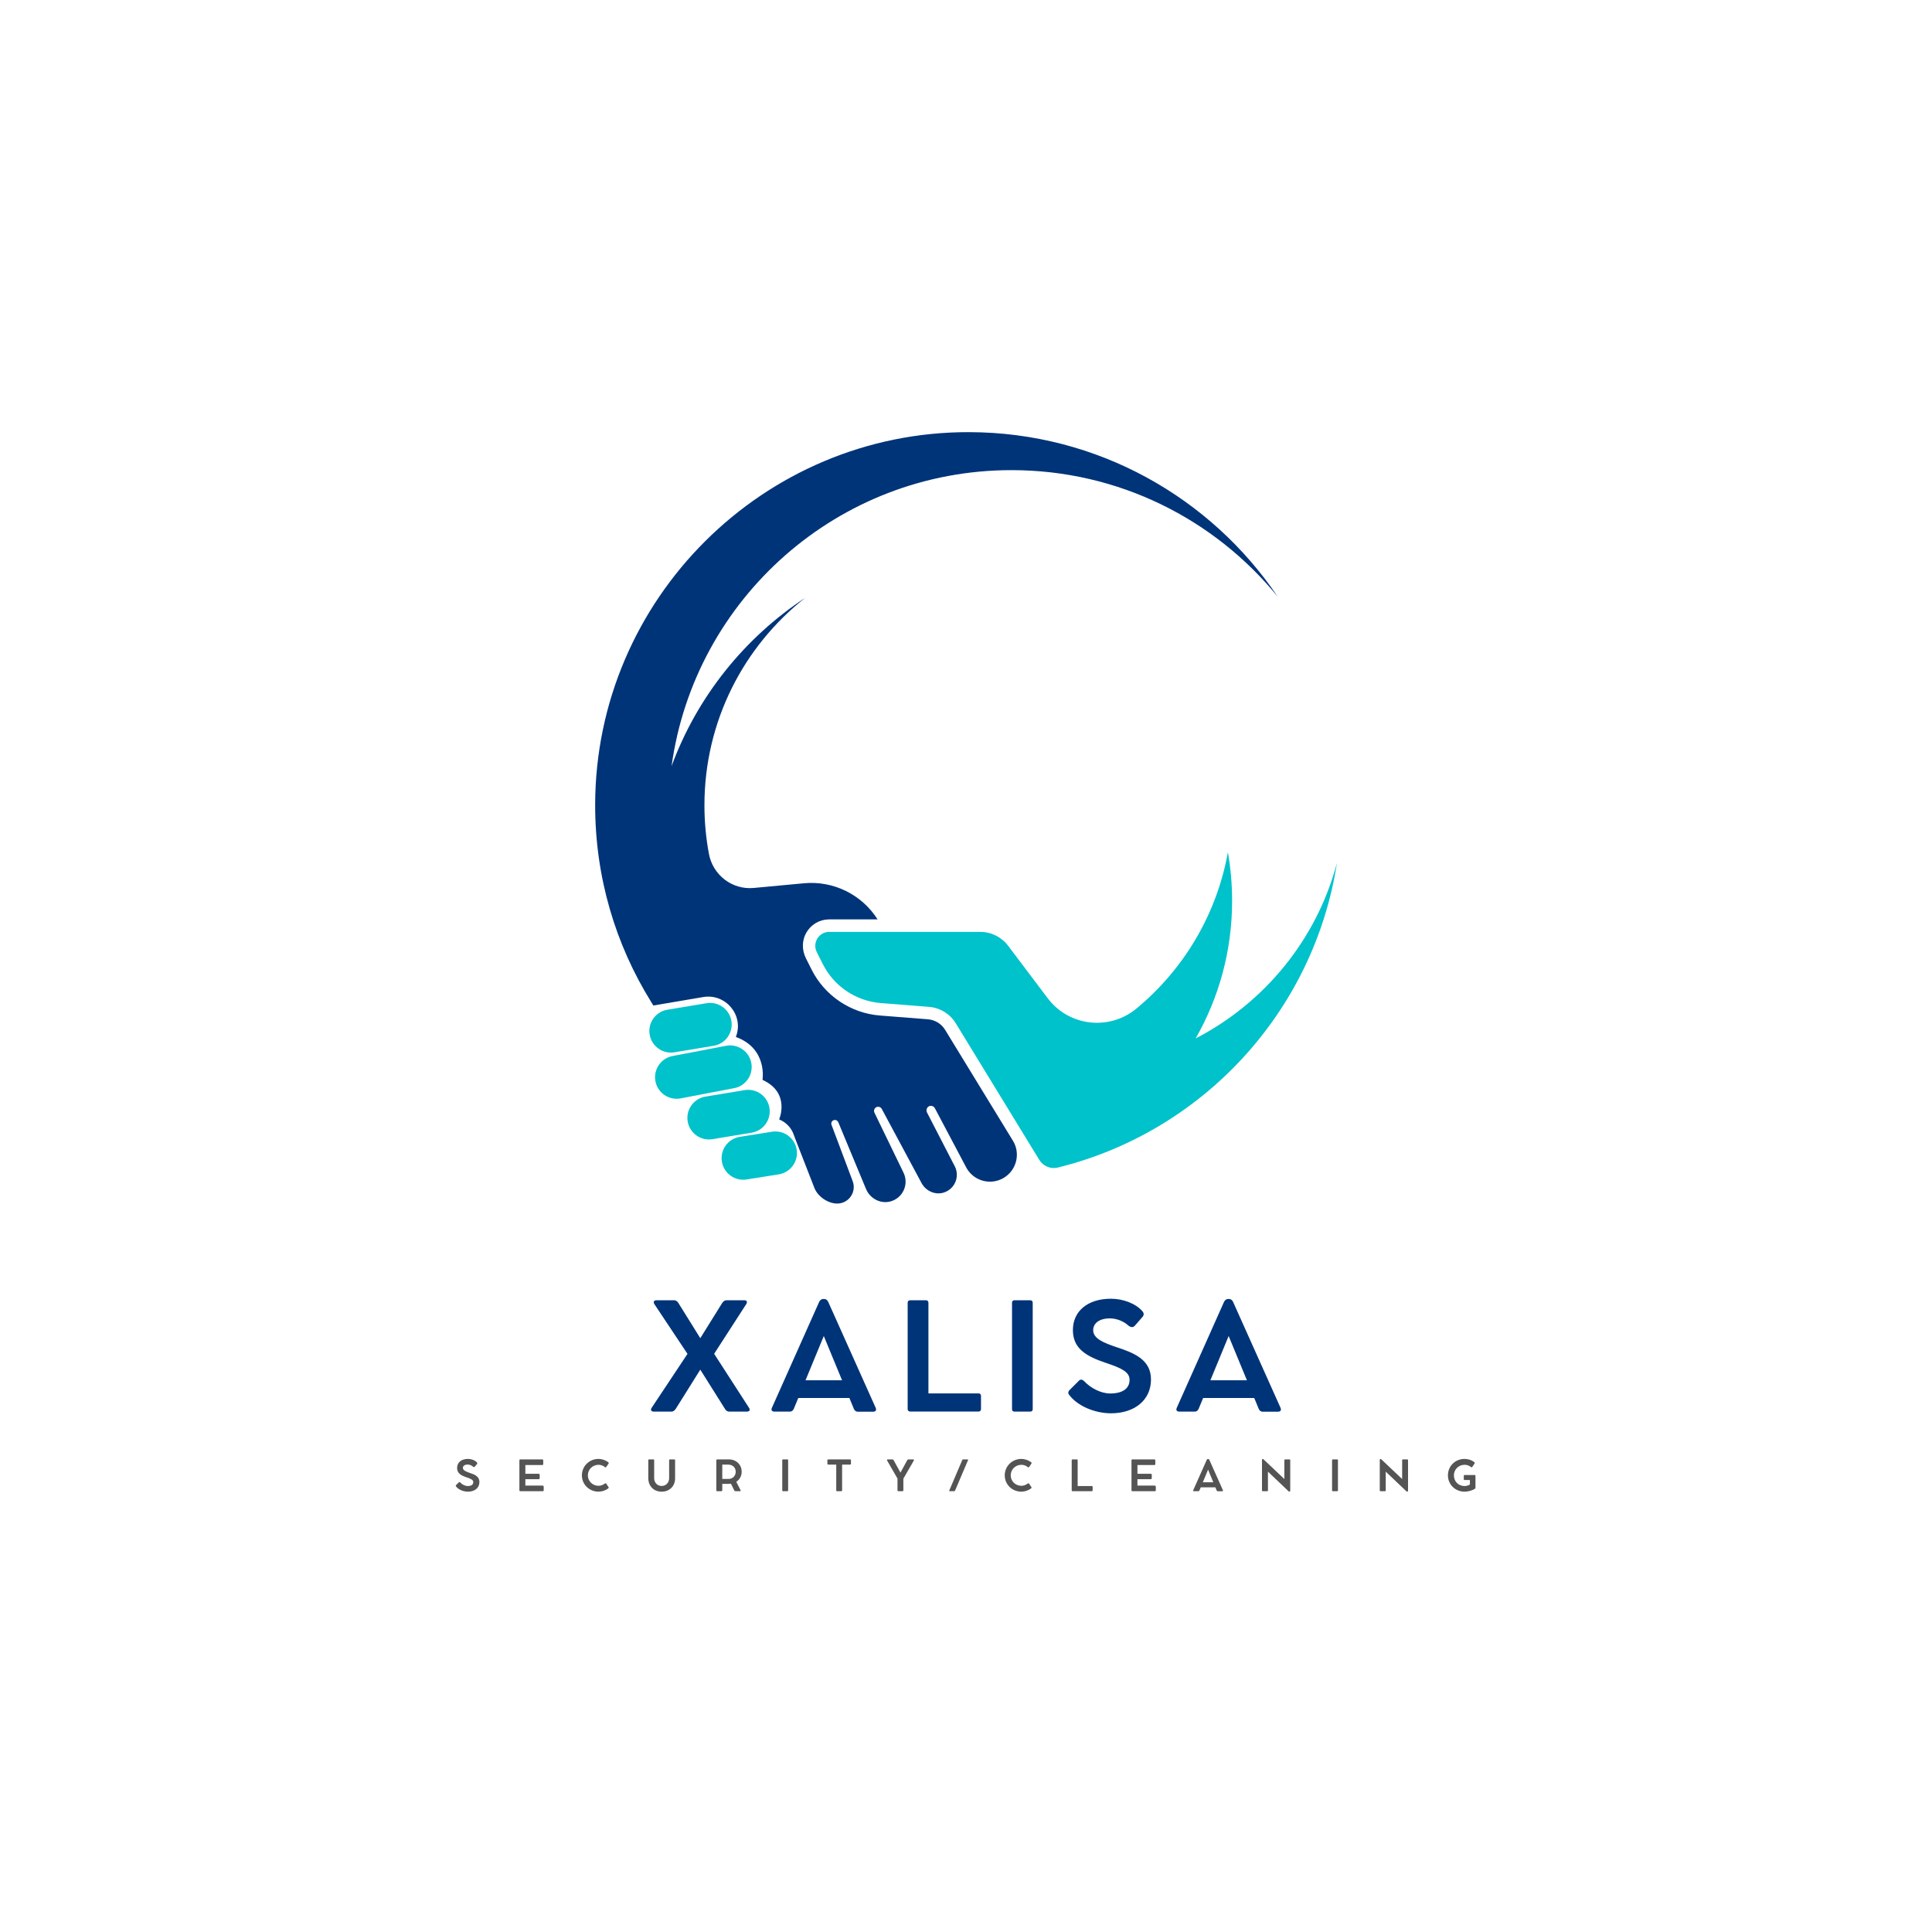
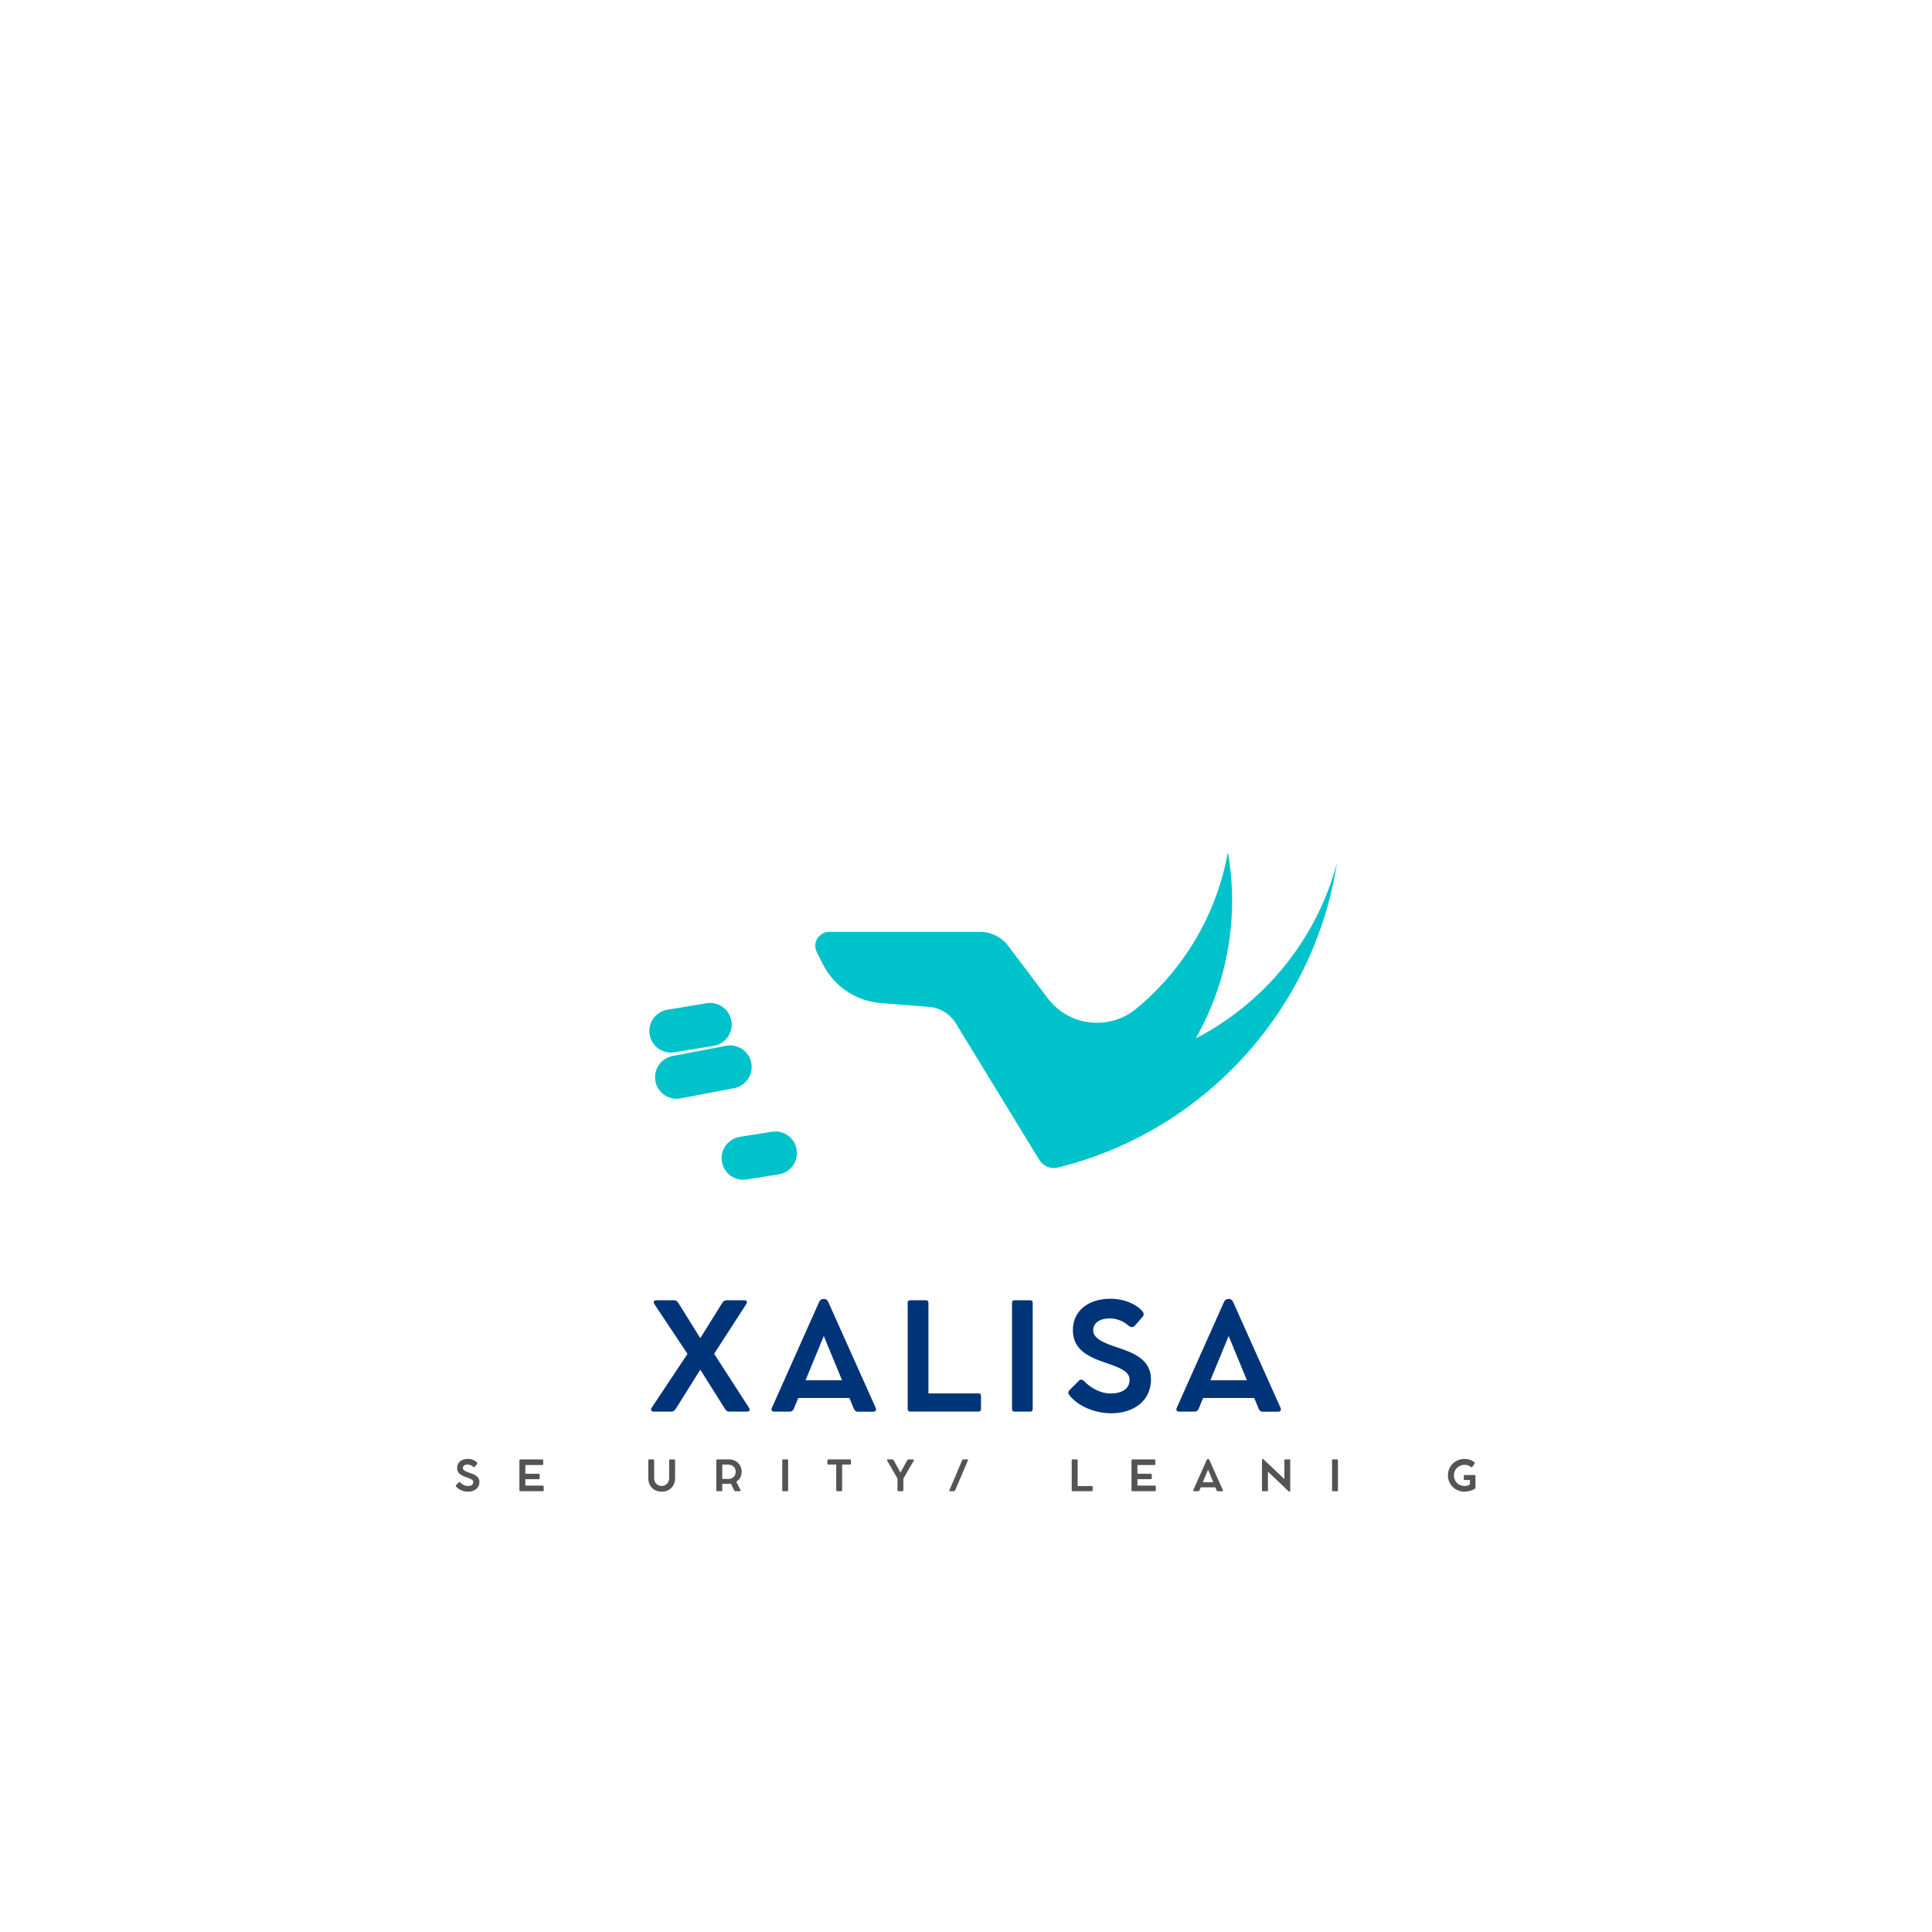
<svg xmlns="http://www.w3.org/2000/svg" width="500" zoomAndPan="magnify" viewBox="0 0 375 375" height="500" preserveAspectRatio="xMidYMid meet" version="1.0">
  <defs>
    <g />
    <clipPath id="0316031ee7">
      <path d="M 158 165 L 259.5 165 L 259.5 227 L 158 227 Z M 158 165 " clip-rule="nonzero" />
    </clipPath>
    <clipPath id="d56cbb71c7">
      <path d="M 115.5 83.762 L 249 83.762 L 249 233.762 L 115.5 233.762 Z M 115.5 83.762 " clip-rule="nonzero" />
    </clipPath>
  </defs>
  <g clip-path="url(#0316031ee7)">
    <path fill="#00c2cb" d="M 232.078 201.555 C 236.582 193.68 239.152 184.562 239.152 174.844 C 239.152 171.633 238.871 168.484 238.332 165.43 C 236.152 177.555 229.707 188.199 220.602 195.746 C 215.332 200.117 207.492 199.23 203.367 193.766 L 195.676 183.57 C 194.395 181.875 192.395 180.879 190.27 180.879 L 160.953 180.879 C 160.945 180.879 160.938 180.879 160.934 180.879 C 158.93 180.895 157.637 183.004 158.535 184.797 L 159.703 187.121 C 161.871 191.441 166.141 194.312 170.961 194.691 L 172.699 194.828 L 180.301 195.43 C 182.453 195.598 184.395 196.789 185.52 198.629 L 188.969 204.27 L 190.898 207.426 L 201.715 225.117 C 201.906 225.434 202.148 225.707 202.422 225.938 C 203.215 226.602 204.289 226.879 205.328 226.621 C 205.336 226.617 205.344 226.617 205.352 226.613 C 233.406 219.691 255.016 196.422 259.504 167.488 C 255.566 182.332 245.449 194.66 232.078 201.555 " fill-opacity="1" fill-rule="nonzero" />
  </g>
  <g clip-path="url(#d56cbb71c7)">
-     <path fill="#003479" d="M 183.449 199.895 C 182.73 198.719 181.484 197.953 180.109 197.844 L 170.77 197.109 C 165.141 196.668 160.07 193.258 157.535 188.207 L 156.43 186.008 C 155.645 184.441 155.625 182.57 156.492 181.051 C 157.387 179.48 159 178.512 160.789 178.457 L 160.953 178.453 L 170.34 178.453 C 167.277 173.625 161.762 170.906 156.055 171.441 L 146.301 172.352 C 142.125 172.742 138.371 169.863 137.602 165.738 C 137.031 162.68 136.73 159.527 136.73 156.305 C 136.73 139.961 144.387 125.41 156.301 116.031 C 144.496 123.809 135.309 135.234 130.352 148.703 C 134.816 116.25 162.656 91.254 196.336 91.254 C 217.188 91.254 235.797 100.832 248.012 115.828 C 235.027 96.605 213.062 83.945 188.137 83.879 C 148.234 83.777 115.578 116.289 115.52 156.195 C 115.5 170.242 119.48 183.355 126.383 194.465 C 126.531 194.699 126.672 194.934 126.82 195.168 L 136.488 193.527 C 140.809 192.797 144.363 196.973 142.895 201.098 C 142.852 201.211 142.828 201.273 142.828 201.273 C 149.051 203.539 148 209.602 148 209.602 C 153.496 212.105 151.234 217.281 151.234 217.281 C 153.176 218.082 153.859 219.656 154.035 220.168 C 154.125 220.43 154.223 220.688 154.324 220.949 L 158.082 230.594 C 158.73 232.254 160.715 233.609 162.496 233.609 C 164.742 233.609 166.297 231.363 165.504 229.262 L 163.746 224.578 L 161.398 218.332 C 161.234 217.898 161.535 217.418 162.008 217.383 C 162.32 217.359 162.602 217.562 162.723 217.852 L 165.805 225.277 L 168.09 230.77 C 168.875 232.664 170.949 233.75 172.914 233.176 C 175.273 232.484 176.445 229.848 175.379 227.637 C 175.379 227.637 175.379 227.633 175.379 227.633 L 169.73 215.969 C 169.488 215.469 169.82 214.879 170.375 214.824 C 170.695 214.793 171 214.961 171.152 215.242 L 178.023 228.047 L 178.875 229.637 C 179.715 231.199 181.555 232.016 183.242 231.457 C 184.555 231.023 185.43 229.926 185.66 228.688 C 185.801 227.93 185.703 227.121 185.32 226.375 L 179.941 215.953 C 179.707 215.496 179.879 214.906 180.355 214.711 C 180.777 214.535 181.25 214.715 181.457 215.105 L 187.535 226.586 C 188.027 227.512 188.758 228.23 189.613 228.707 C 191.039 229.496 192.805 229.609 194.383 228.863 C 194.684 228.723 194.965 228.551 195.223 228.359 C 197.379 226.797 198.055 223.785 196.609 221.418 L 183.449 199.895 " fill-opacity="1" fill-rule="nonzero" />
-   </g>
+     </g>
  <path fill="#00c2cb" d="M 130.914 204.25 L 138.52 202.988 C 140.801 202.609 142.344 200.453 141.965 198.168 C 141.586 195.887 139.43 194.344 137.148 194.723 L 129.543 195.984 C 127.262 196.363 125.719 198.52 126.098 200.801 C 126.477 203.082 128.633 204.625 130.914 204.25 " fill-opacity="1" fill-rule="nonzero" />
  <path fill="#00c2cb" d="M 145.844 206.414 C 145.465 204.133 143.309 202.59 141.027 202.969 L 130.648 204.953 C 128.367 205.332 126.824 207.488 127.203 209.77 C 127.578 212.051 129.738 213.594 132.02 213.215 L 142.398 211.23 C 144.68 210.852 146.223 208.695 145.844 206.414 " fill-opacity="1" fill-rule="nonzero" />
-   <path fill="#00c2cb" d="M 149.348 215.035 C 148.969 212.754 146.812 211.211 144.531 211.59 L 136.926 212.852 C 134.645 213.23 133.102 215.387 133.48 217.668 C 133.859 219.949 136.016 221.492 138.297 221.113 L 145.898 219.852 C 148.184 219.473 149.727 217.316 149.348 215.035 " fill-opacity="1" fill-rule="nonzero" />
  <path fill="#00c2cb" d="M 149.809 219.672 L 143.566 220.668 C 141.285 221.043 139.742 223.203 140.121 225.484 C 140.496 227.766 142.656 229.309 144.938 228.93 L 151.18 227.938 C 153.465 227.559 155.008 225.398 154.629 223.117 C 154.25 220.836 152.094 219.293 149.809 219.672 " fill-opacity="1" fill-rule="nonzero" />
  <g fill="#003479" fill-opacity="1">
    <g transform="translate(125.692, 273.975)">
      <g>
        <path d="M 19.672 -0.75 L 12.922 -11.203 L 19.141 -20.828 C 19.422 -21.266 19.266 -21.594 18.812 -21.594 L 15.266 -21.594 C 15.016 -21.594 14.688 -21.391 14.484 -21.062 L 10.234 -14.234 L 5.984 -21.062 C 5.812 -21.375 5.469 -21.594 5.219 -21.594 L 1.688 -21.594 C 1.219 -21.594 1.047 -21.25 1.344 -20.812 L 7.75 -11.188 L 0.812 -0.75 C 0.516 -0.312 0.703 0.016 1.188 0.016 L 4.688 0.016 C 4.938 0.016 5.25 -0.172 5.469 -0.516 L 10.234 -8.125 L 15.031 -0.5 C 15.234 -0.156 15.531 0.016 15.812 0.016 L 19.281 0.016 C 19.797 0.016 19.984 -0.312 19.672 -0.75 Z M 19.672 -0.75 " />
      </g>
    </g>
  </g>
  <g fill="#003479" fill-opacity="1">
    <g transform="translate(149.085, 273.975)">
      <g>
        <path d="M 20.891 -0.703 L 11.672 -21.281 C 11.516 -21.625 11.234 -21.844 10.891 -21.844 L 10.703 -21.844 C 10.391 -21.844 10.078 -21.641 9.922 -21.297 L 0.734 -0.703 C 0.547 -0.266 0.75 0.016 1.219 0.016 L 4.266 0.016 C 4.609 0.016 4.875 -0.234 5 -0.547 L 5.859 -2.625 L 15.781 -2.625 L 16.641 -0.531 C 16.766 -0.219 17.031 0.031 17.359 0.031 L 20.422 0.031 C 20.891 0.031 21.062 -0.281 20.891 -0.703 Z M 7.266 -6.062 L 10.812 -14.656 L 14.359 -6.062 Z M 7.266 -6.062 " />
      </g>
    </g>
  </g>
  <g fill="#003479" fill-opacity="1">
    <g transform="translate(173.614, 273.975)">
      <g>
        <path d="M 16.328 -3.516 L 6.594 -3.516 L 6.594 -21.109 C 6.594 -21.422 6.406 -21.594 6.125 -21.594 L 3.047 -21.594 C 2.75 -21.594 2.562 -21.422 2.562 -21.109 L 2.562 -0.484 C 2.562 -0.172 2.75 0 3.047 0 L 16.328 0 C 16.625 0 16.797 -0.172 16.797 -0.484 L 16.797 -3.031 C 16.797 -3.344 16.625 -3.516 16.328 -3.516 Z M 16.328 -3.516 " />
      </g>
    </g>
  </g>
  <g fill="#003479" fill-opacity="1">
    <g transform="translate(193.87, 273.975)">
      <g>
        <path d="M 6.578 -21.109 C 6.578 -21.422 6.406 -21.594 6.094 -21.594 L 3.031 -21.594 C 2.734 -21.594 2.562 -21.422 2.562 -21.109 L 2.562 -0.453 C 2.562 -0.156 2.734 0.016 3.031 0.016 L 6.094 0.016 C 6.406 0.016 6.578 -0.156 6.578 -0.453 Z M 6.578 -21.109 " />
      </g>
    </g>
  </g>
  <g fill="#003479" fill-opacity="1">
    <g transform="translate(205.921, 273.975)">
      <g>
        <path d="M 9.734 0.344 C 14.281 0.344 17.484 -2.203 17.484 -6.219 C 17.484 -10.031 14.281 -11.359 10.812 -12.484 C 8.297 -13.328 6.266 -14.156 6.266 -15.781 C 6.266 -17.125 7.453 -18.078 9.516 -18.078 C 10.766 -18.078 12.188 -17.547 13.141 -16.641 C 13.609 -16.344 13.984 -16.234 14.391 -16.703 L 15.875 -18.406 C 16.141 -18.734 16.125 -19.125 15.828 -19.453 C 14.578 -20.922 12.141 -21.891 9.703 -21.891 C 5.188 -21.891 2.328 -19.469 2.328 -15.812 C 2.328 -12.328 4.719 -10.766 8.781 -9.422 C 11.703 -8.438 13.328 -7.703 13.328 -6.156 C 13.328 -4.5 12.016 -3.5 9.578 -3.5 C 7.781 -3.5 5.766 -4.547 4.5 -5.906 C 4.156 -6.219 3.812 -6.281 3.547 -6.031 L 1.703 -4.188 C 1.391 -3.891 1.359 -3.531 1.578 -3.266 C 3.141 -1.141 6.469 0.344 9.734 0.344 Z M 9.734 0.344 " />
      </g>
    </g>
  </g>
  <g fill="#003479" fill-opacity="1">
    <g transform="translate(227.668, 273.975)">
      <g>
        <path d="M 20.891 -0.703 L 11.672 -21.281 C 11.516 -21.625 11.234 -21.844 10.891 -21.844 L 10.703 -21.844 C 10.391 -21.844 10.078 -21.641 9.922 -21.297 L 0.734 -0.703 C 0.547 -0.266 0.75 0.016 1.219 0.016 L 4.266 0.016 C 4.609 0.016 4.875 -0.234 5 -0.547 L 5.859 -2.625 L 15.781 -2.625 L 16.641 -0.531 C 16.766 -0.219 17.031 0.031 17.359 0.031 L 20.422 0.031 C 20.891 0.031 21.062 -0.281 20.891 -0.703 Z M 7.266 -6.062 L 10.812 -14.656 L 14.359 -6.062 Z M 7.266 -6.062 " />
      </g>
    </g>
  </g>
  <g fill="#545454" fill-opacity="1">
    <g transform="translate(88.052, 289.439)">
      <g>
        <path d="M 2.781 0.094 C 4.078 0.094 5 -0.625 5 -1.781 C 5 -2.875 4.078 -3.25 3.094 -3.562 C 2.375 -3.812 1.797 -4.047 1.797 -4.516 C 1.797 -4.891 2.125 -5.172 2.719 -5.172 C 3.078 -5.172 3.484 -5.016 3.766 -4.75 C 3.891 -4.672 4 -4.641 4.109 -4.766 L 4.531 -5.266 C 4.609 -5.359 4.609 -5.469 4.531 -5.562 C 4.172 -5.984 3.469 -6.266 2.766 -6.266 C 1.484 -6.266 0.672 -5.562 0.672 -4.516 C 0.672 -3.516 1.344 -3.078 2.516 -2.688 C 3.344 -2.406 3.812 -2.203 3.812 -1.766 C 3.812 -1.281 3.438 -1 2.734 -1 C 2.219 -1 1.641 -1.297 1.281 -1.688 C 1.188 -1.781 1.094 -1.797 1.016 -1.719 L 0.484 -1.203 C 0.391 -1.109 0.391 -1.016 0.453 -0.938 C 0.891 -0.328 1.844 0.094 2.781 0.094 Z M 2.781 0.094 " />
      </g>
    </g>
  </g>
  <g fill="#545454" fill-opacity="1">
    <g transform="translate(100.081, 289.439)">
      <g>
        <path d="M 5.203 -1.094 L 1.891 -1.094 L 1.891 -2.328 L 4.453 -2.328 C 4.594 -2.328 4.672 -2.406 4.672 -2.516 L 4.672 -3.188 C 4.672 -3.312 4.594 -3.375 4.453 -3.375 L 1.891 -3.375 L 1.891 -5.078 L 5.172 -5.078 C 5.297 -5.078 5.359 -5.141 5.359 -5.266 L 5.359 -5.984 C 5.359 -6.094 5.297 -6.172 5.172 -6.172 L 0.922 -6.172 C 0.797 -6.172 0.734 -6.109 0.734 -5.984 L 0.734 -0.172 C 0.734 -0.062 0.797 0 0.922 0 L 5.266 0 C 5.375 0 5.453 -0.062 5.453 -0.172 L 5.453 -0.859 C 5.453 -1 5.344 -1.094 5.203 -1.094 Z M 5.203 -1.094 " />
      </g>
    </g>
  </g>
  <g fill="#545454" fill-opacity="1">
    <g transform="translate(112.586, 289.439)">
      <g>
-         <path d="M 4.812 -1.484 C 4.469 -1.203 4 -1.047 3.594 -1.047 C 2.438 -1.047 1.516 -1.938 1.516 -3.078 C 1.516 -4.219 2.438 -5.125 3.594 -5.125 C 4.016 -5.125 4.484 -4.969 4.828 -4.672 C 4.922 -4.594 5.047 -4.609 5.078 -4.688 L 5.547 -5.375 C 5.594 -5.438 5.594 -5.531 5.484 -5.609 C 4.984 -6.016 4.219 -6.266 3.594 -6.266 C 1.797 -6.266 0.359 -4.859 0.359 -3.078 C 0.359 -1.297 1.797 0.094 3.594 0.094 C 4.234 0.094 4.969 -0.156 5.469 -0.531 C 5.547 -0.594 5.594 -0.703 5.547 -0.766 L 5.078 -1.469 C 5.031 -1.547 4.906 -1.547 4.812 -1.484 Z M 4.812 -1.484 " />
-       </g>
+         </g>
    </g>
  </g>
  <g fill="#545454" fill-opacity="1">
    <g transform="translate(125.208, 289.439)">
      <g>
        <path d="M 1.766 -6.031 C 1.766 -6.125 1.719 -6.172 1.641 -6.172 L 0.766 -6.172 C 0.672 -6.172 0.625 -6.125 0.625 -6.031 L 0.625 -2.531 C 0.625 -0.984 1.688 0.094 3.219 0.094 C 4.75 0.094 5.828 -0.969 5.828 -2.516 L 5.828 -6.031 C 5.828 -6.125 5.766 -6.172 5.672 -6.172 L 4.828 -6.172 C 4.734 -6.172 4.672 -6.125 4.672 -6.031 L 4.672 -2.531 C 4.672 -1.656 4.062 -1.016 3.219 -1.016 C 2.375 -1.016 1.766 -1.656 1.766 -2.531 Z M 1.766 -6.031 " />
      </g>
    </g>
  </g>
  <g fill="#545454" fill-opacity="1">
    <g transform="translate(138.301, 289.439)">
      <g>
        <path d="M 4.609 -1.828 C 5.25 -2.234 5.656 -2.938 5.656 -3.781 C 5.656 -5.156 4.609 -6.172 3.156 -6.172 L 1.719 -6.172 C 1.625 -6.172 1.359 -6.172 1.125 -6.172 L 0.922 -6.172 C 0.812 -6.172 0.734 -6.094 0.734 -5.984 L 0.734 -0.172 C 0.734 -0.062 0.812 0 0.922 0 L 1.703 0 C 1.812 0 1.891 -0.062 1.891 -0.172 L 1.891 -1.422 L 3.156 -1.422 C 3.297 -1.422 3.438 -1.438 3.578 -1.453 L 4.219 -0.141 C 4.266 -0.062 4.344 0 4.422 0 L 5.312 0 C 5.453 0 5.5 -0.094 5.438 -0.203 Z M 3.078 -2.375 L 1.891 -2.375 L 1.891 -5.156 L 3.078 -5.156 C 3.891 -5.156 4.5 -4.578 4.5 -3.781 C 4.5 -2.953 3.906 -2.375 3.078 -2.375 Z M 3.078 -2.375 " />
      </g>
    </g>
  </g>
  <g fill="#545454" fill-opacity="1">
    <g transform="translate(151.101, 289.439)">
      <g>
        <path d="M 1.875 -6.031 C 1.875 -6.125 1.828 -6.172 1.734 -6.172 L 0.875 -6.172 C 0.781 -6.172 0.734 -6.125 0.734 -6.031 L 0.734 -0.125 C 0.734 -0.047 0.781 0 0.875 0 L 1.734 0 C 1.828 0 1.875 -0.047 1.875 -0.125 Z M 1.875 -6.031 " />
      </g>
    </g>
  </g>
  <g fill="#545454" fill-opacity="1">
    <g transform="translate(160.36, 289.439)">
      <g>
        <path d="M 0.234 -5.344 C 0.234 -5.234 0.312 -5.156 0.422 -5.156 L 1.953 -5.156 L 1.953 -0.172 C 1.953 -0.062 2.016 0 2.125 0 L 2.922 0 C 3.031 0 3.094 -0.062 3.094 -0.172 L 3.094 -5.156 L 4.641 -5.156 C 4.75 -5.156 4.812 -5.234 4.812 -5.344 L 4.812 -5.984 C 4.812 -6.094 4.75 -6.172 4.641 -6.172 L 0.422 -6.172 C 0.297 -6.172 0.234 -6.094 0.234 -5.984 Z M 0.234 -5.344 " />
      </g>
    </g>
  </g>
  <g fill="#545454" fill-opacity="1">
    <g transform="translate(172.062, 289.439)">
      <g>
        <path d="M 5.188 -6.172 L 4.266 -6.172 C 4.172 -6.172 4.094 -6.109 4.031 -6.016 L 2.719 -3.609 L 1.391 -6.016 C 1.328 -6.109 1.25 -6.172 1.172 -6.172 L 0.25 -6.172 C 0.125 -6.172 0.062 -6.094 0.125 -5.953 L 2.141 -2.453 L 2.141 -0.172 C 2.141 -0.062 2.203 0 2.328 0 L 3.109 0 C 3.219 0 3.281 -0.062 3.281 -0.172 L 3.281 -2.438 L 5.312 -5.953 C 5.359 -6.094 5.312 -6.172 5.188 -6.172 Z M 5.188 -6.172 " />
      </g>
    </g>
  </g>
  <g fill="#545454" fill-opacity="1">
    <g transform="translate(184.132, 289.439)">
      <g>
        <path d="M 1.25 -0.125 L 3.766 -6.031 C 3.797 -6.125 3.766 -6.172 3.672 -6.172 L 2.828 -6.172 C 2.75 -6.172 2.672 -6.141 2.641 -6.047 L 0.125 -0.141 C 0.078 -0.062 0.109 0 0.203 0 L 1.062 0 C 1.141 0 1.219 -0.047 1.25 -0.125 Z M 1.25 -0.125 " />
      </g>
    </g>
  </g>
  <g fill="#545454" fill-opacity="1">
    <g transform="translate(194.661, 289.439)">
      <g>
-         <path d="M 4.812 -1.484 C 4.469 -1.203 4 -1.047 3.594 -1.047 C 2.438 -1.047 1.516 -1.938 1.516 -3.078 C 1.516 -4.219 2.438 -5.125 3.594 -5.125 C 4.016 -5.125 4.484 -4.969 4.828 -4.672 C 4.922 -4.594 5.047 -4.609 5.078 -4.688 L 5.547 -5.375 C 5.594 -5.438 5.594 -5.531 5.484 -5.609 C 4.984 -6.016 4.219 -6.266 3.594 -6.266 C 1.797 -6.266 0.359 -4.859 0.359 -3.078 C 0.359 -1.297 1.797 0.094 3.594 0.094 C 4.234 0.094 4.969 -0.156 5.469 -0.531 C 5.547 -0.594 5.594 -0.703 5.547 -0.766 L 5.078 -1.469 C 5.031 -1.547 4.906 -1.547 4.812 -1.484 Z M 4.812 -1.484 " />
-       </g>
+         </g>
    </g>
  </g>
  <g fill="#545454" fill-opacity="1">
    <g transform="translate(207.283, 289.439)">
      <g>
        <path d="M 4.672 -1 L 1.891 -1 L 1.891 -6.031 C 1.891 -6.125 1.828 -6.172 1.75 -6.172 L 0.875 -6.172 C 0.781 -6.172 0.734 -6.125 0.734 -6.031 L 0.734 -0.141 C 0.734 -0.047 0.781 0 0.875 0 L 4.672 0 C 4.75 0 4.797 -0.047 4.797 -0.141 L 4.797 -0.875 C 4.797 -0.953 4.75 -1 4.672 -1 Z M 4.672 -1 " />
      </g>
    </g>
  </g>
  <g fill="#545454" fill-opacity="1">
    <g transform="translate(218.887, 289.439)">
      <g>
        <path d="M 5.203 -1.094 L 1.891 -1.094 L 1.891 -2.328 L 4.453 -2.328 C 4.594 -2.328 4.672 -2.406 4.672 -2.516 L 4.672 -3.188 C 4.672 -3.312 4.594 -3.375 4.453 -3.375 L 1.891 -3.375 L 1.891 -5.078 L 5.172 -5.078 C 5.297 -5.078 5.359 -5.141 5.359 -5.266 L 5.359 -5.984 C 5.359 -6.094 5.297 -6.172 5.172 -6.172 L 0.922 -6.172 C 0.797 -6.172 0.734 -6.109 0.734 -5.984 L 0.734 -0.172 C 0.734 -0.062 0.797 0 0.922 0 L 5.266 0 C 5.375 0 5.453 -0.062 5.453 -0.172 L 5.453 -0.859 C 5.453 -1 5.344 -1.094 5.203 -1.094 Z M 5.203 -1.094 " />
      </g>
    </g>
  </g>
  <g fill="#545454" fill-opacity="1">
    <g transform="translate(231.391, 289.439)">
      <g>
        <path d="M 5.969 -0.203 L 3.344 -6.078 C 3.297 -6.188 3.203 -6.25 3.109 -6.25 L 3.062 -6.25 C 2.969 -6.25 2.875 -6.188 2.844 -6.094 L 0.219 -0.203 C 0.156 -0.078 0.219 0 0.344 0 L 1.219 0 C 1.312 0 1.391 -0.062 1.422 -0.156 L 1.672 -0.75 L 4.516 -0.75 L 4.75 -0.156 C 4.797 -0.062 4.875 0.016 4.969 0.016 L 5.844 0.016 C 5.969 0.016 6.016 -0.078 5.969 -0.203 Z M 2.078 -1.734 L 3.094 -4.188 L 4.109 -1.734 Z M 2.078 -1.734 " />
      </g>
    </g>
  </g>
  <g fill="#545454" fill-opacity="1">
    <g transform="translate(244.216, 289.439)">
      <g>
        <path d="M 6.094 -6.172 L 5.219 -6.172 C 5.125 -6.172 5.078 -6.125 5.078 -6.047 L 5.078 -2.359 L 1.125 -6.094 C 1.047 -6.172 0.984 -6.25 0.906 -6.25 L 0.891 -6.25 C 0.797 -6.25 0.734 -6.172 0.734 -6.062 L 0.734 -0.125 C 0.734 -0.047 0.781 0 0.875 0 L 1.75 0 C 1.828 0 1.891 -0.047 1.891 -0.125 L 1.891 -3.797 L 5.812 -0.062 C 5.891 0.016 5.953 0.078 6.062 0.078 C 6.156 0.078 6.219 0.016 6.219 -0.109 L 6.219 -6.047 C 6.219 -6.125 6.172 -6.172 6.094 -6.172 Z M 6.094 -6.172 " />
      </g>
    </g>
  </g>
  <g fill="#545454" fill-opacity="1">
    <g transform="translate(257.82, 289.439)">
      <g>
        <path d="M 1.875 -6.031 C 1.875 -6.125 1.828 -6.172 1.734 -6.172 L 0.875 -6.172 C 0.781 -6.172 0.734 -6.125 0.734 -6.031 L 0.734 -0.125 C 0.734 -0.047 0.781 0 0.875 0 L 1.734 0 C 1.828 0 1.875 -0.047 1.875 -0.125 Z M 1.875 -6.031 " />
      </g>
    </g>
  </g>
  <g fill="#545454" fill-opacity="1">
    <g transform="translate(267.079, 289.439)">
      <g>
-         <path d="M 6.094 -6.172 L 5.219 -6.172 C 5.125 -6.172 5.078 -6.125 5.078 -6.047 L 5.078 -2.359 L 1.125 -6.094 C 1.047 -6.172 0.984 -6.25 0.906 -6.25 L 0.891 -6.25 C 0.797 -6.25 0.734 -6.172 0.734 -6.062 L 0.734 -0.125 C 0.734 -0.047 0.781 0 0.875 0 L 1.75 0 C 1.828 0 1.891 -0.047 1.891 -0.125 L 1.891 -3.797 L 5.812 -0.062 C 5.891 0.016 5.953 0.078 6.062 0.078 C 6.156 0.078 6.219 0.016 6.219 -0.109 L 6.219 -6.047 C 6.219 -6.125 6.172 -6.172 6.094 -6.172 Z M 6.094 -6.172 " />
-       </g>
+         </g>
    </g>
  </g>
  <g fill="#545454" fill-opacity="1">
    <g transform="translate(280.683, 289.439)">
      <g>
        <path d="M 5.578 -3.141 L 3.562 -3.141 C 3.484 -3.141 3.438 -3.078 3.438 -3 L 3.438 -2.312 C 3.438 -2.219 3.484 -2.172 3.562 -2.172 L 4.625 -2.172 L 4.625 -1.297 C 4.375 -1.125 3.906 -1 3.594 -1 C 2.375 -1 1.516 -1.922 1.516 -3.078 C 1.516 -4.219 2.438 -5.125 3.594 -5.125 C 3.984 -5.125 4.469 -5 4.828 -4.688 C 4.922 -4.609 5.016 -4.625 5.078 -4.703 L 5.531 -5.375 C 5.578 -5.453 5.562 -5.562 5.484 -5.625 C 4.984 -6.047 4.219 -6.266 3.594 -6.266 C 1.781 -6.266 0.359 -4.875 0.359 -3.078 C 0.359 -1.281 1.797 0.094 3.594 0.094 C 4.297 0.094 5.141 -0.156 5.609 -0.484 C 5.672 -0.531 5.703 -0.609 5.703 -0.688 L 5.703 -3 C 5.703 -3.078 5.656 -3.141 5.578 -3.141 Z M 5.578 -3.141 " />
      </g>
    </g>
  </g>
</svg>